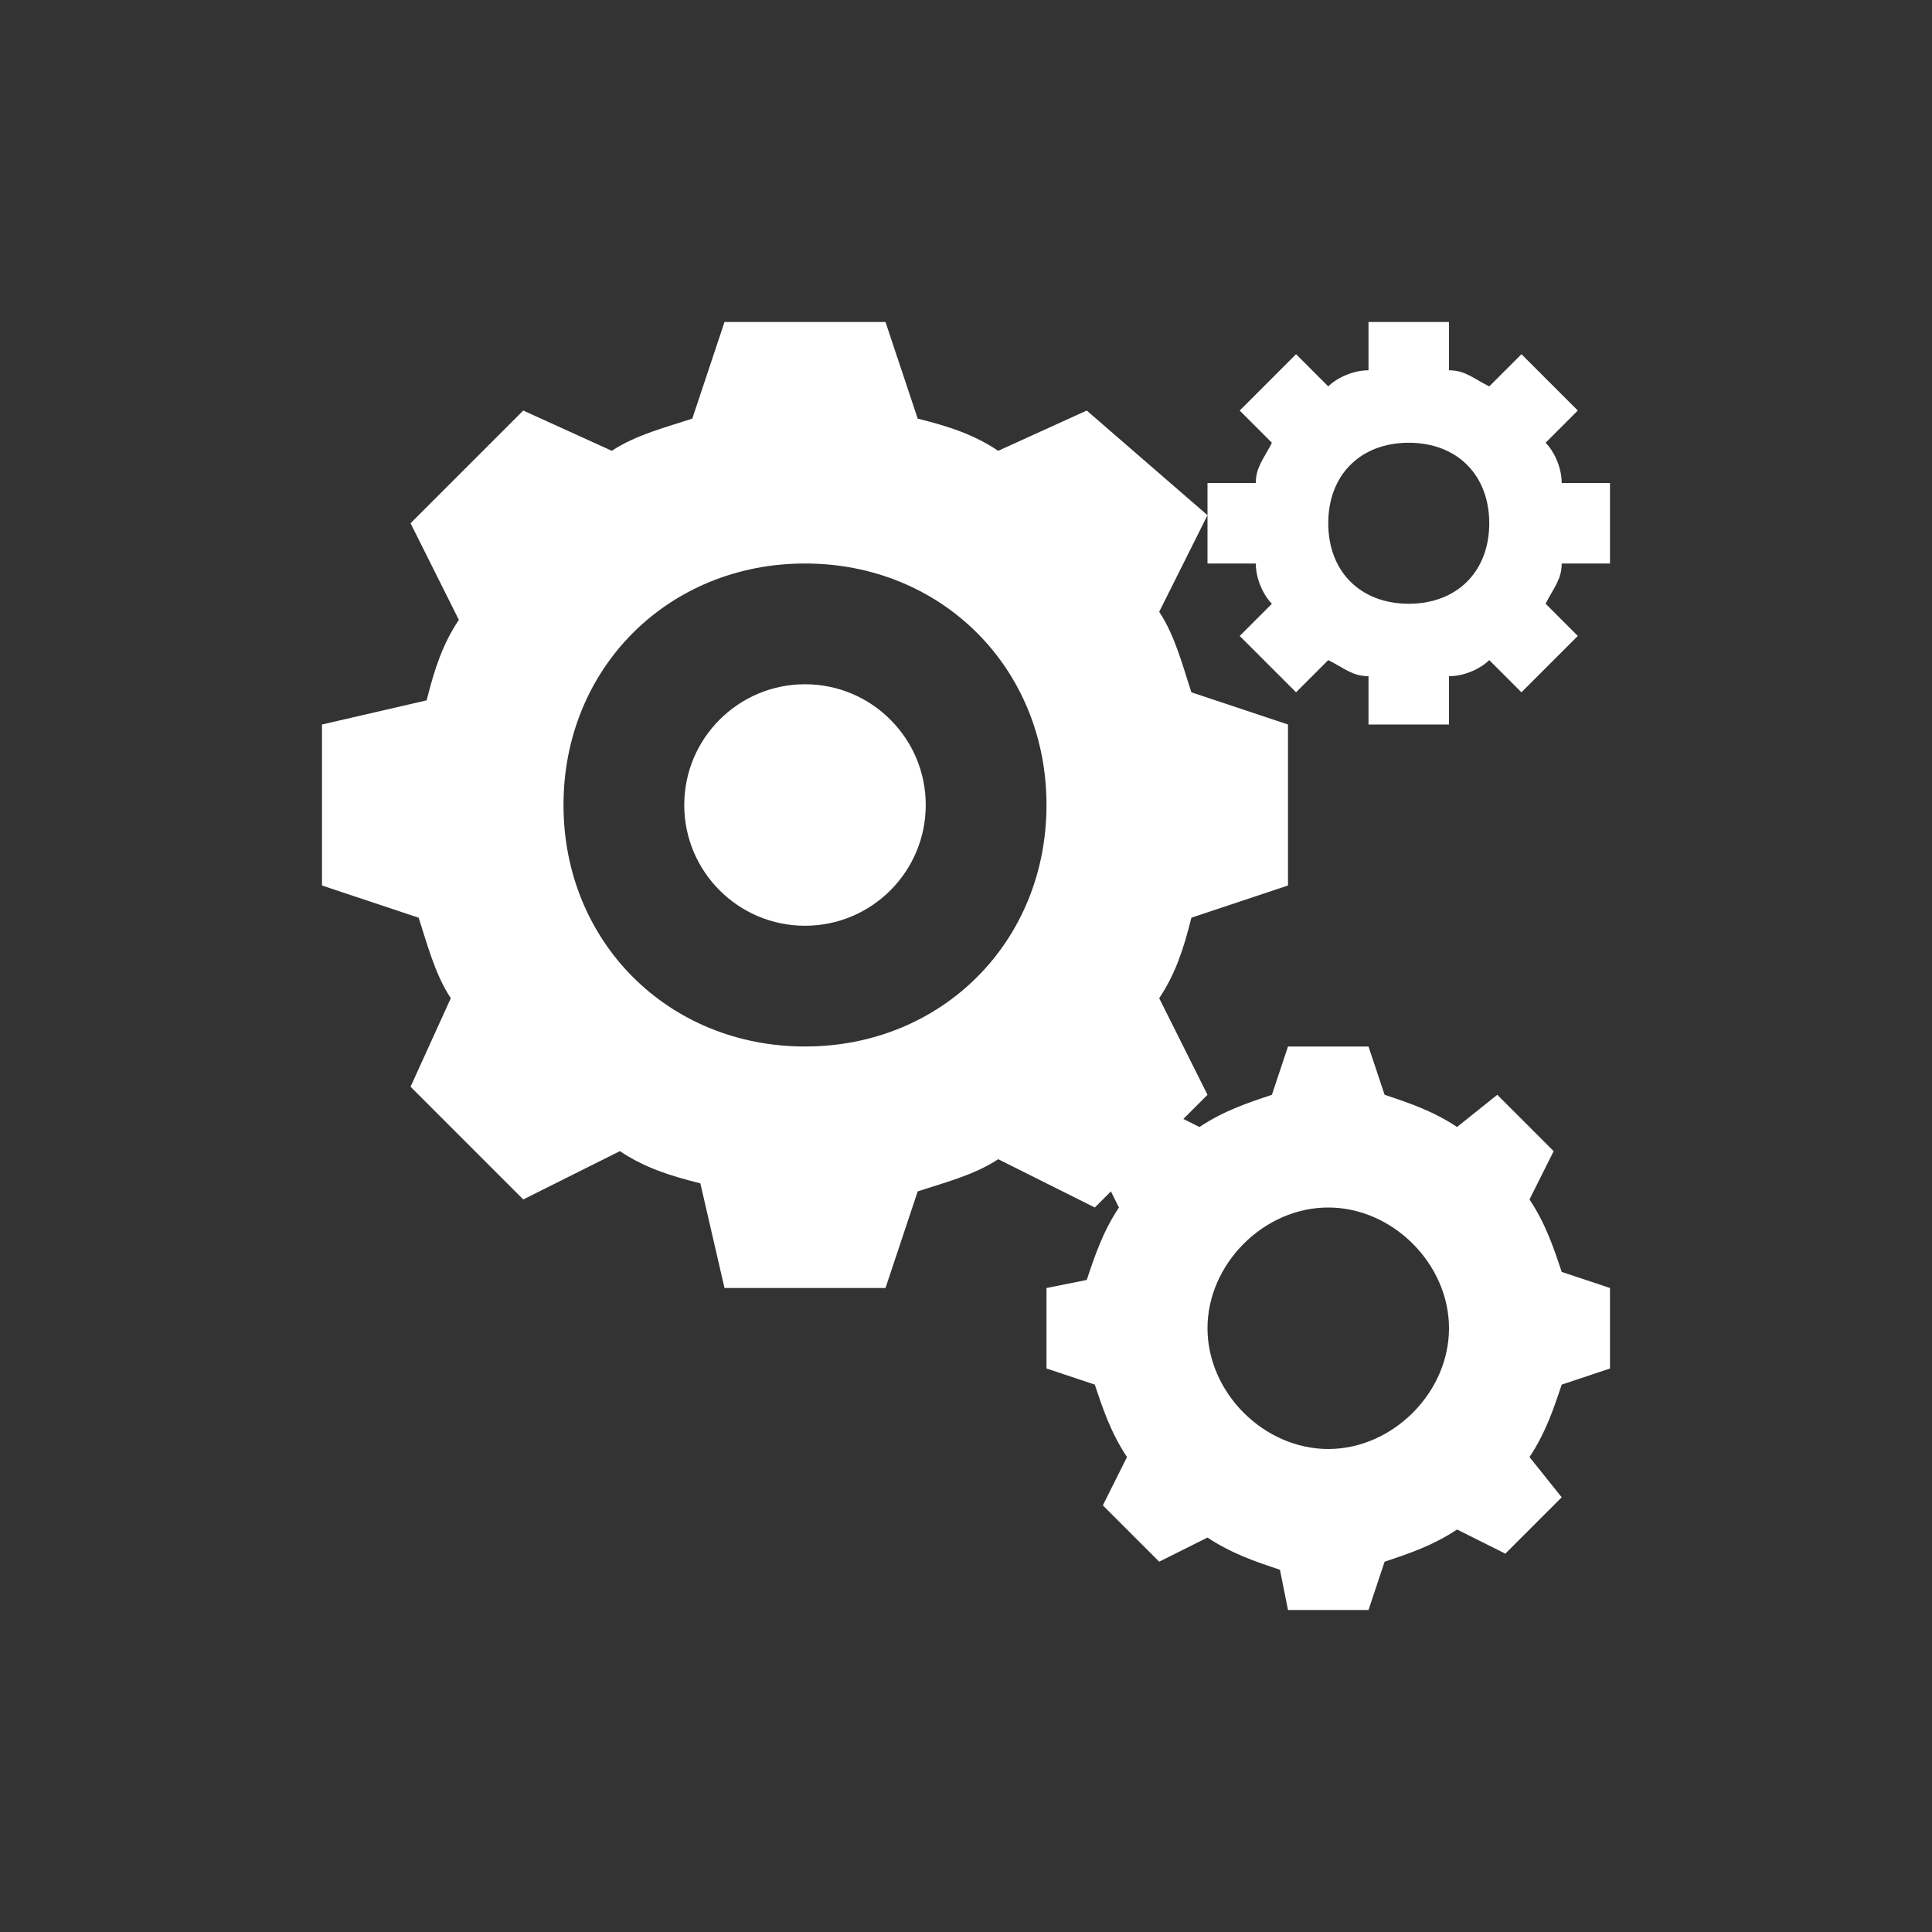
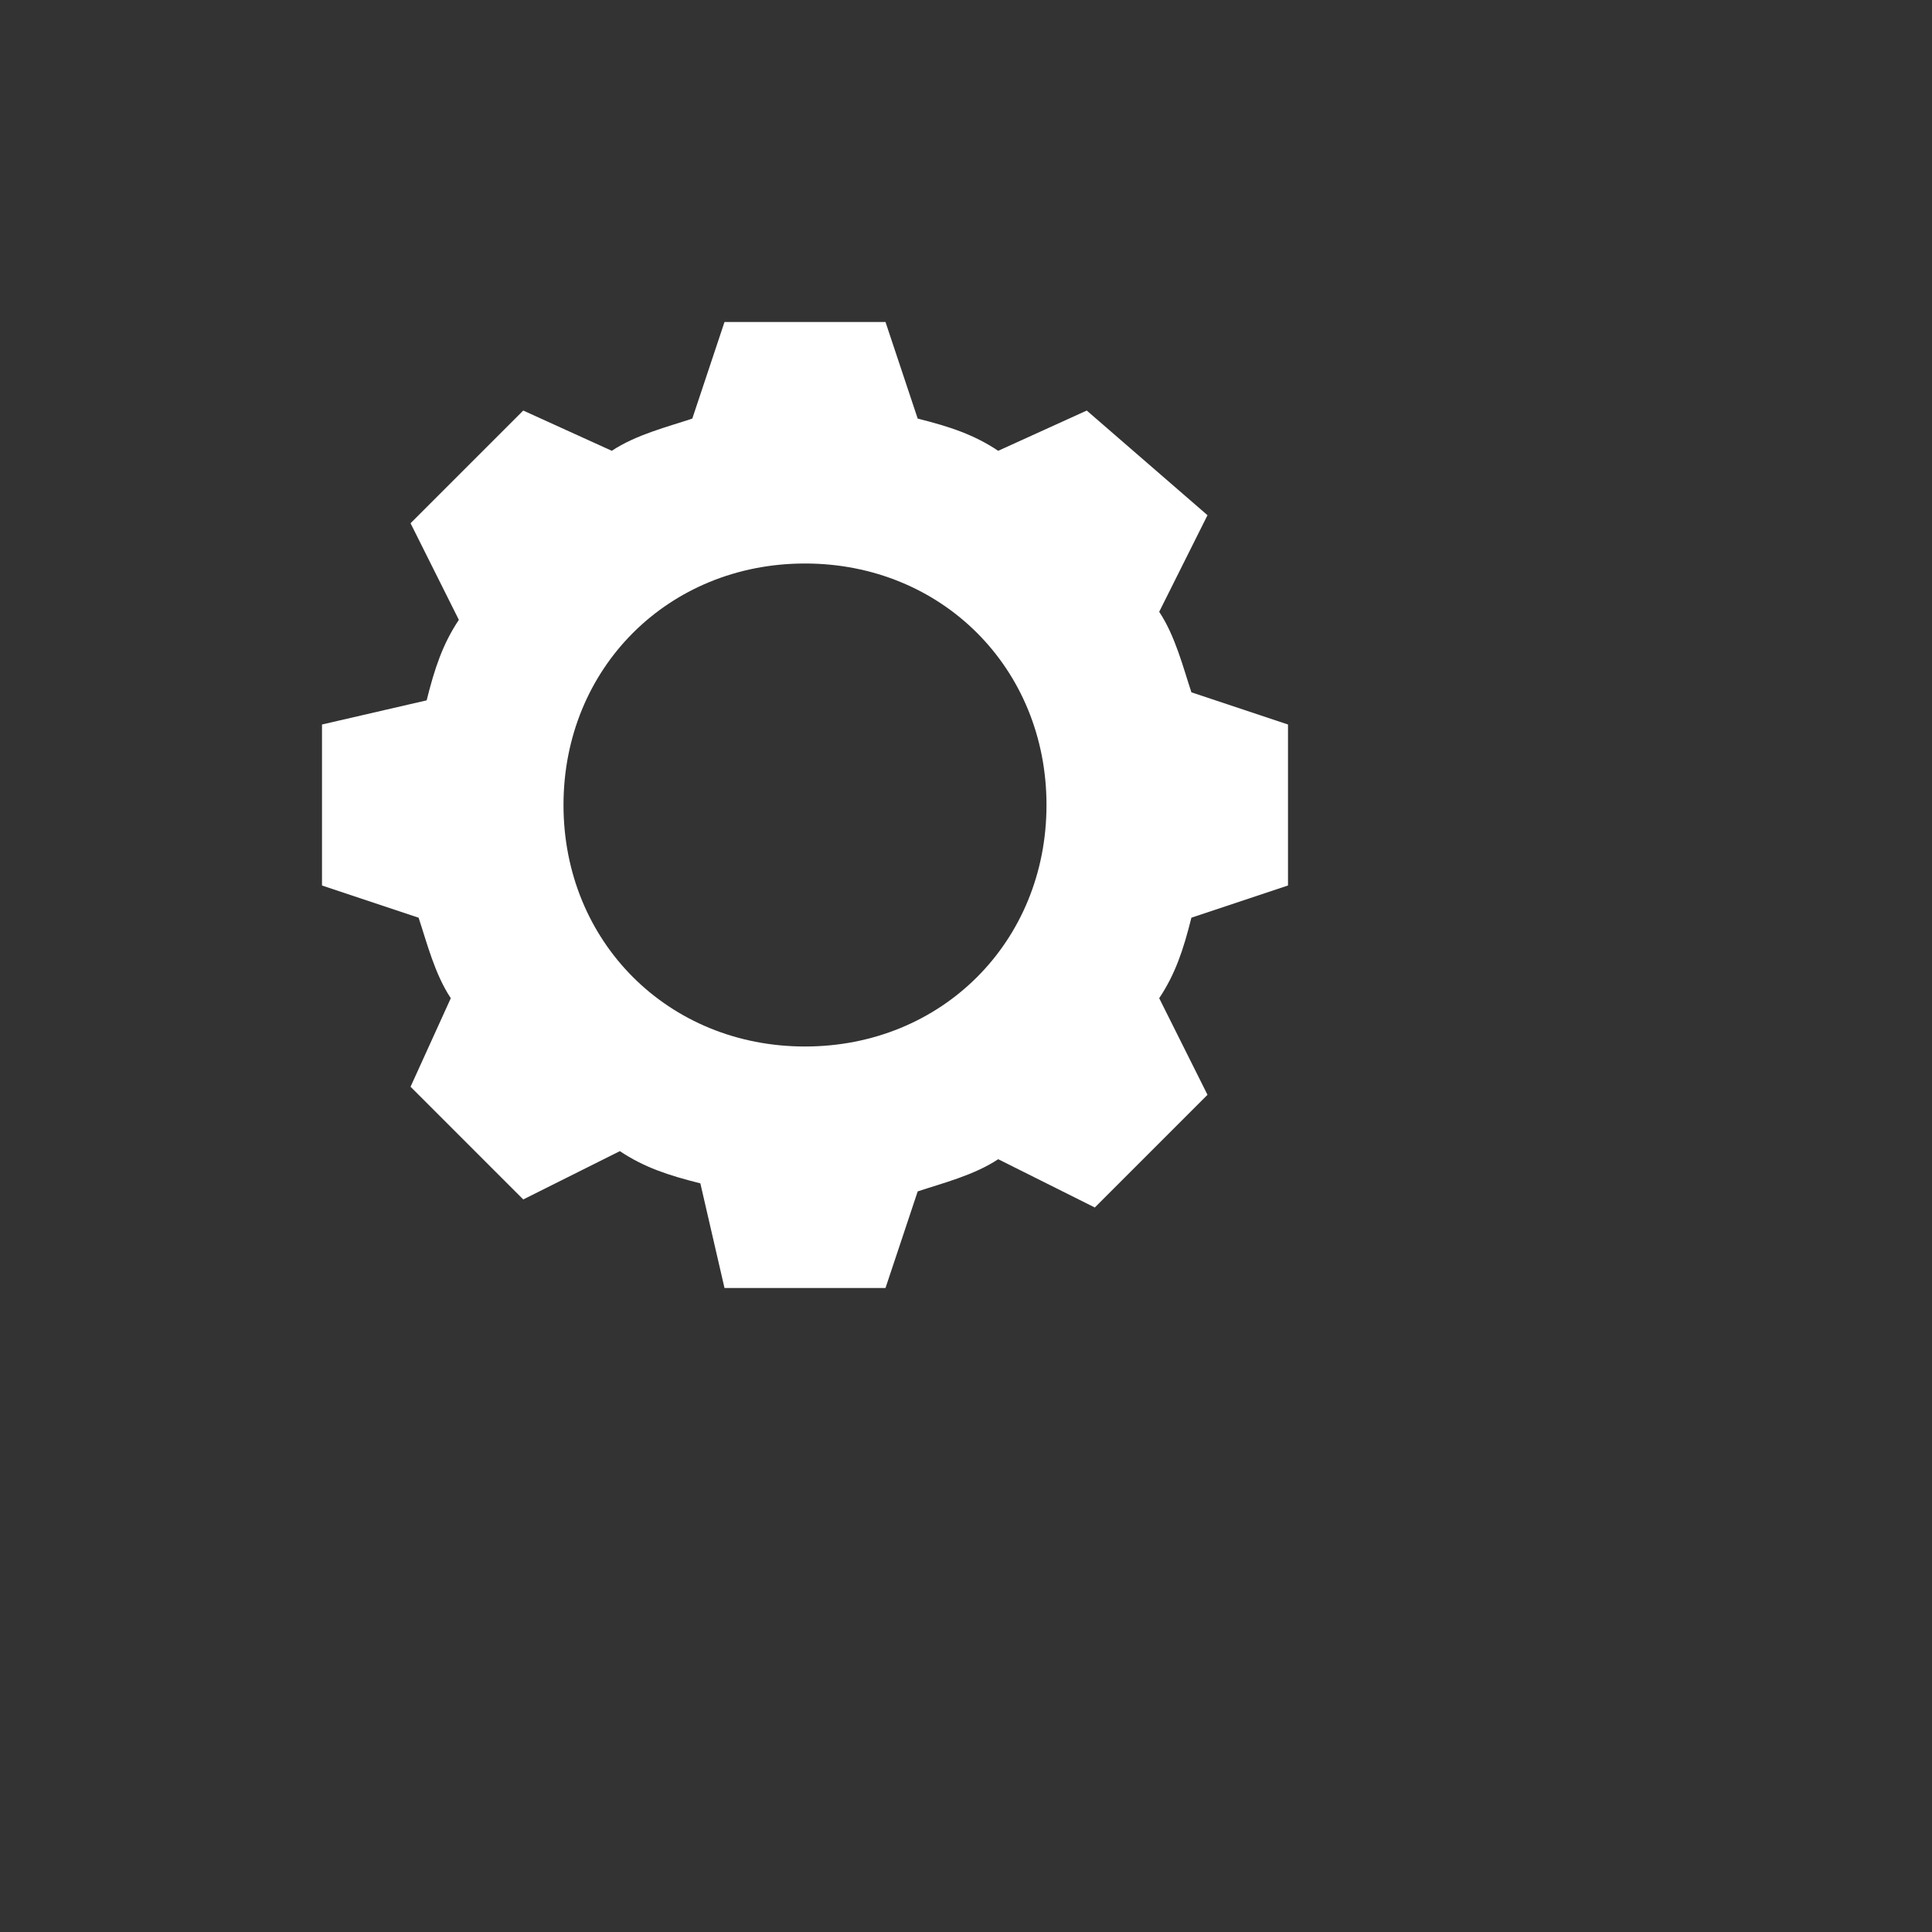
<svg xmlns="http://www.w3.org/2000/svg" width="24" height="24" viewBox="0 0 24 24" fill="none">
  <rect x="0" y="0" width="24" height="24" fill="#333333" stroke="none" />
  <path d="M16 11V9L14.8 8.6C14.7 8.3 14.6 7.9 14.4 7.6L15 6.4L13.5 5.1L12.4 5.6C12.1 5.4 11.8 5.3 11.4 5.2L11 4H9L8.6 5.2C8.3 5.3 7.9 5.4 7.6 5.6L6.5 5.1L5.1 6.5L5.7 7.7C5.5 8 5.4 8.3 5.3 8.7L4 9V11L5.2 11.4C5.3 11.7 5.4 12.1 5.6 12.4L5.1 13.5L6.5 14.9L7.7 14.3C8 14.5 8.3 14.6 8.7 14.7L9 16H11L11.4 14.8C11.7 14.7 12.1 14.6 12.4 14.4L13.6 15L15 13.6L14.4 12.4C14.6 12.1 14.7 11.8 14.8 11.4L16 11V11ZM7 10C7 8.3 8.3 7 10 7C11.7 7 13 8.3 13 10C13 11.7 11.7 13 10 13C8.3 13 7 11.7 7 10Z" fill="white" />
-   <path d="M11.5 10C11.5 10.828 10.828 11.5 10 11.5C9.172 11.5 8.5 10.828 8.5 10C8.5 9.172 9.172 8.5 10 8.5C10.828 8.5 11.5 9.172 11.5 10Z" fill="white" />
-   <path d="M20 7V6H19.4C19.4 5.8 19.3 5.6 19.2 5.5L19.6 5.1L18.9 4.4L18.5 4.8C18.3 4.7 18.2 4.6 18 4.6V4H17V4.6C16.8 4.6 16.6 4.7 16.5 4.8L16.1 4.4L15.4 5.1L15.8 5.5C15.7 5.7 15.6 5.8 15.6 6H15V7H15.6C15.6 7.2 15.7 7.4 15.8 7.5L15.4 7.9L16.1 8.6L16.5 8.2C16.7 8.3 16.8 8.4 17 8.4V9H18V8.4C18.2 8.4 18.4 8.3 18.5 8.2L18.9 8.6L19.6 7.9L19.2 7.5C19.3 7.3 19.4 7.2 19.4 7H20V7ZM17.5 7.5C16.9 7.5 16.5 7.1 16.5 6.5C16.5 5.9 16.9 5.5 17.5 5.5C18.1 5.5 18.5 5.9 18.5 6.5C18.5 7.1 18.1 7.5 17.5 7.5Z" fill="white" />
-   <path d="M19.4 15.8C19.3 15.5 19.2 15.2 19 14.9L19.3 14.3L18.6 13.6L18.1 14C17.8 13.8 17.5 13.7 17.2 13.6L17 13H16L15.8 13.6C15.5 13.7 15.2 13.8 14.9 14L14.3 13.7L13.6 14.4L13.9 15C13.7 15.3 13.6 15.6 13.5 15.9L13 16V17L13.6 17.2C13.7 17.5 13.8 17.8 14 18.1L13.7 18.7L14.4 19.4L15 19.1C15.3 19.3 15.6 19.4 15.9 19.5L16 20H17L17.2 19.4C17.5 19.3 17.8 19.2 18.1 19L18.7 19.3L19.4 18.6L19 18.1C19.2 17.8 19.3 17.5 19.4 17.2L20 17V16L19.4 15.8ZM16.5 18C15.7 18 15 17.3 15 16.5C15 15.7 15.7 15 16.5 15C17.3 15 18 15.7 18 16.5C18 17.3 17.3 18 16.5 18Z" fill="white" />
</svg>